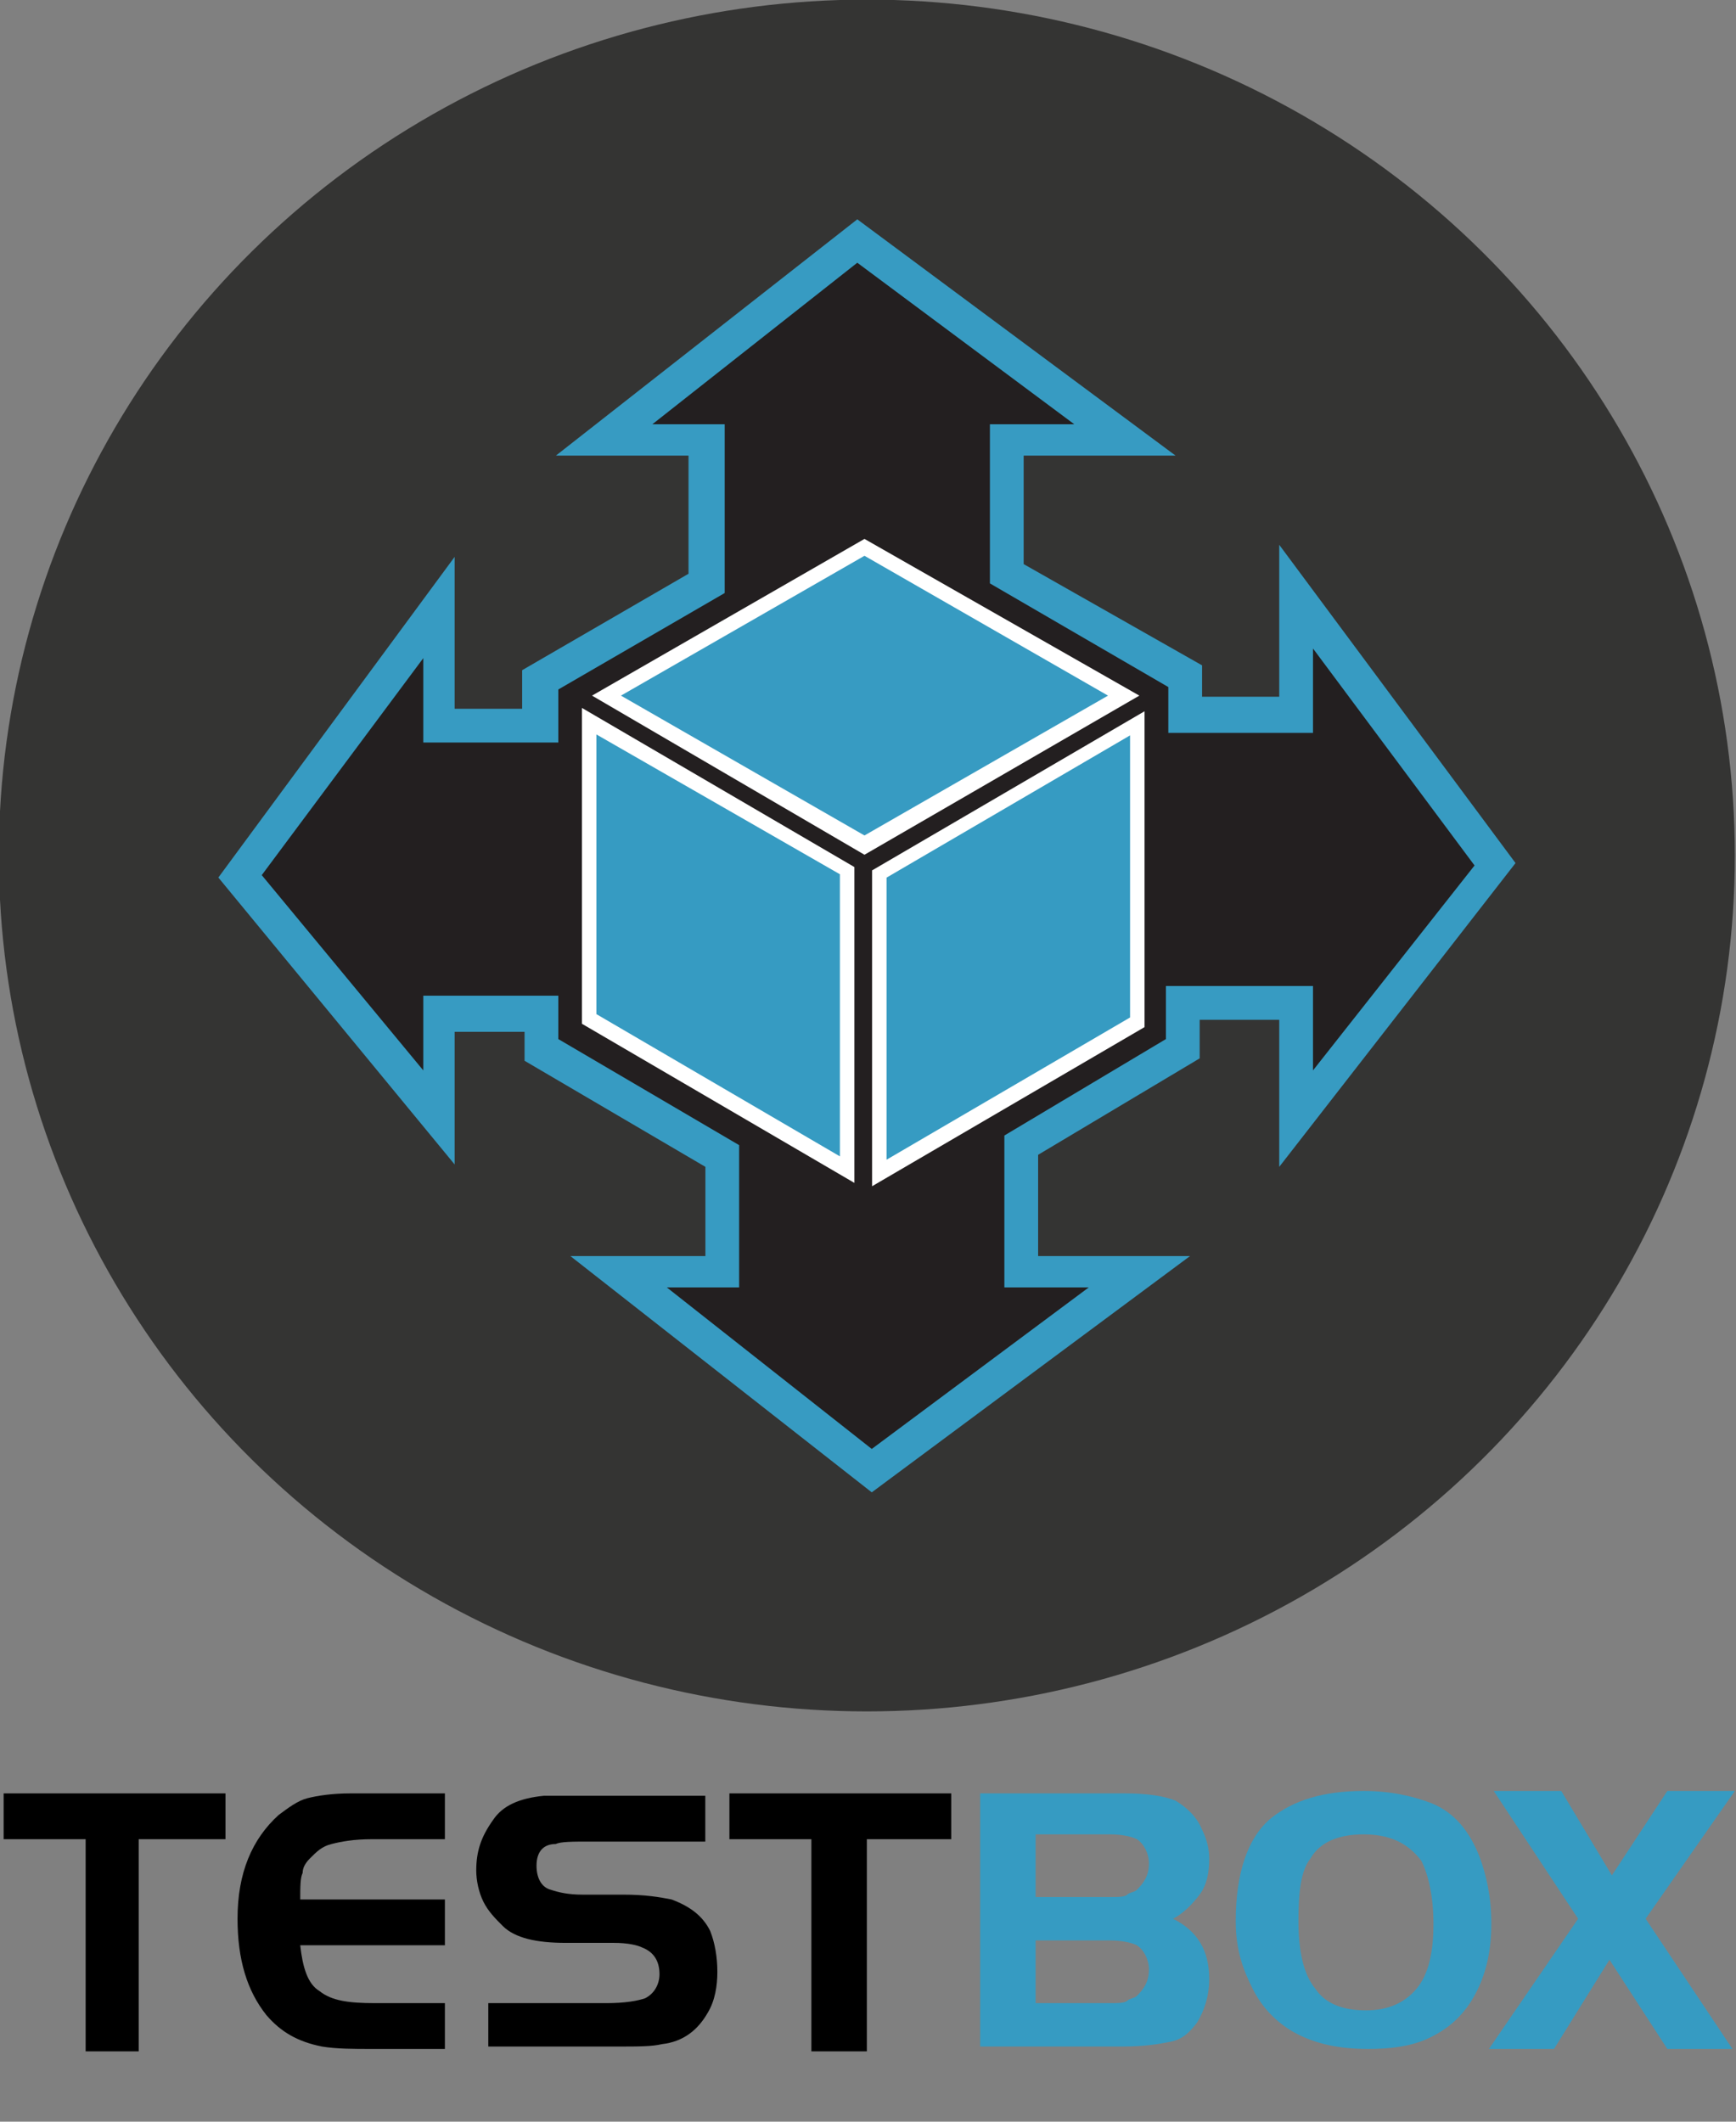
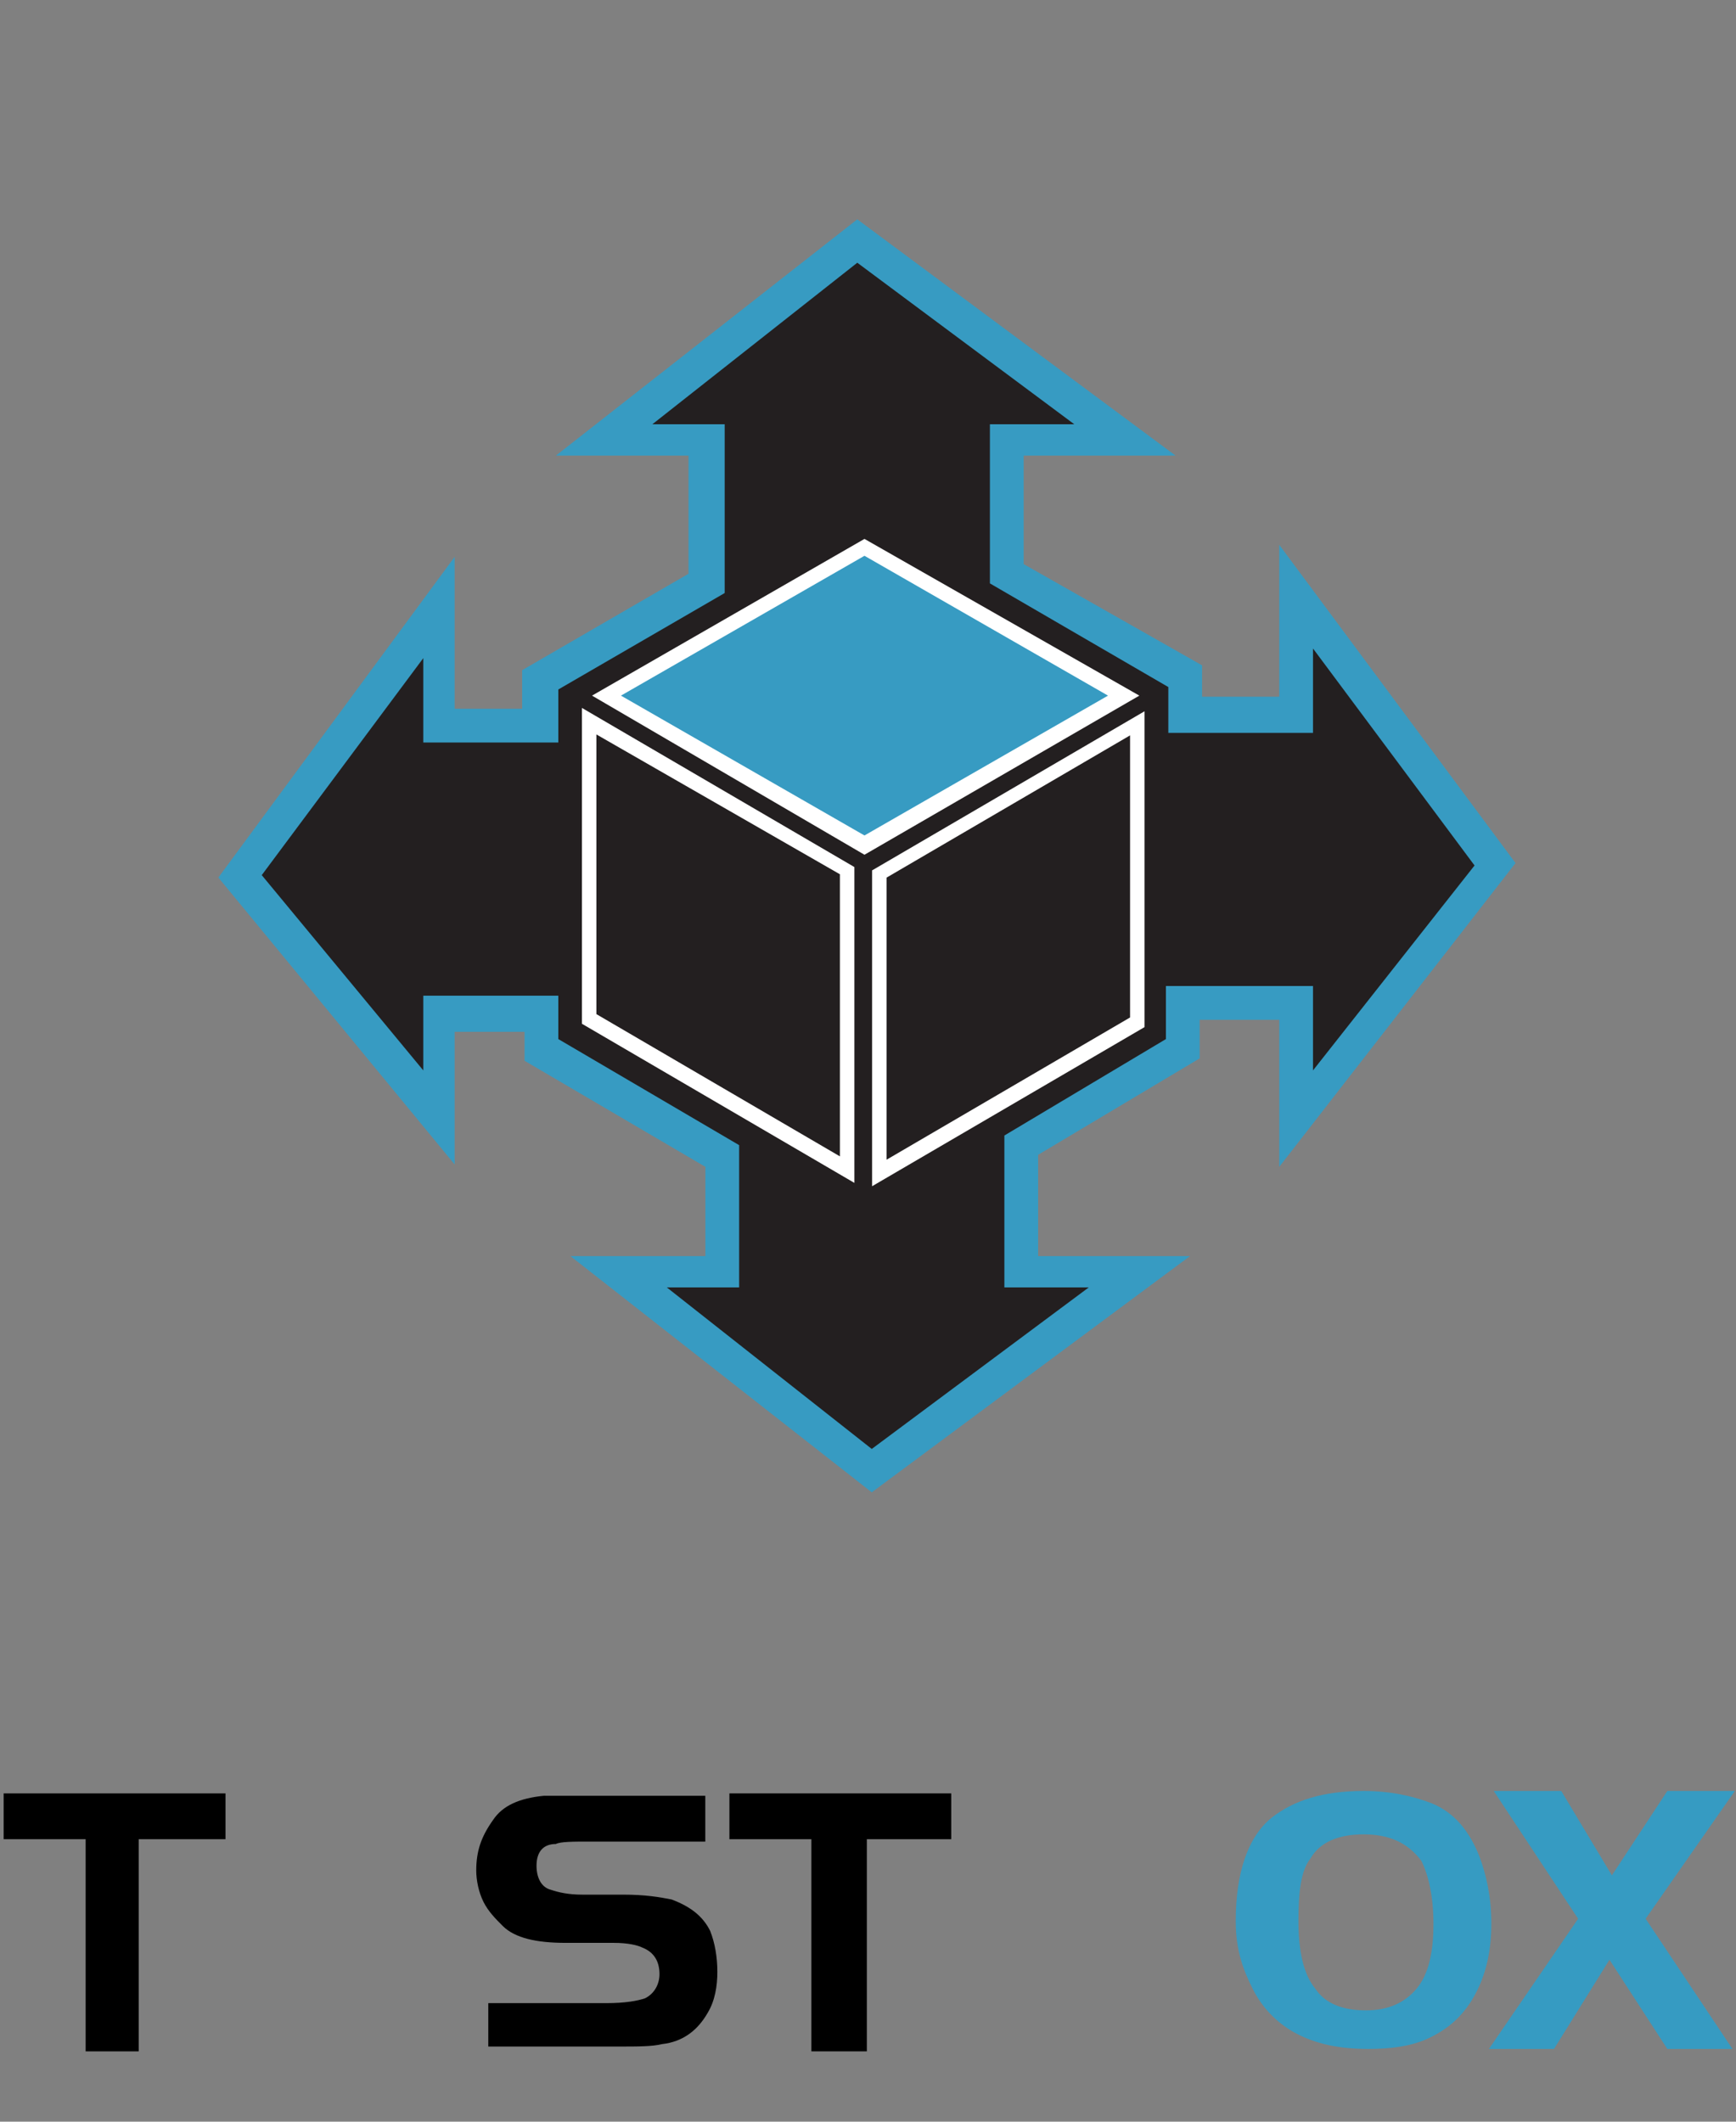
<svg xmlns="http://www.w3.org/2000/svg" version="1.1" id="Layer_1" x="0px" y="0px" viewBox="0 0 72 88" style="enable-background:new 0 0 72 88;" xml:space="preserve">
  <rect x="0" y="0" width="72" height="88" fill="#808080" stroke="none" />
  <style type="text/css">
	.st0{fill:#343433;}
	.st1{fill:#231F20;}
	.st2{fill:#379BC2;}
	.st3{fill:#369BC2;}
	.st4{fill:#FFFFFF;}
	.st5{enable-background:new    ;}
</style>
  <g id="Component_14_4" transform="translate(0.252 -0.217)">
    <g id="ico_coldbox" transform="translate(0 0)">
-       <ellipse id="Ellipse_131" class="st0" cx="35.7" cy="35.7" rx="36" ry="35.5" />
      <g id="ico_testbox" transform="translate(8.804 9.314)">
        <g id="Group_1200">
          <path id="Path_4987" class="st1" d="M53,26.8l-8.3-11.1v4.9h-4.6V19l-7.4-4.2V9.2h4.9L26.5,0.9L16,9.2h4.3v5.9l-6.9,4V21H9.2      v-4.9L0.9,27.2l8.3,10V33h4.2v1.5l7.5,4.4v4.8h-4.3l10.5,8.3l11.1-8.3h-4.9v-5.2l6.7-4v-1.9h4.7v4.8L53,26.8z" />
          <path id="Path_4988" class="st2" d="M27.1,52.8L14.6,43h5.6v-3.7l-7.5-4.4v-1.2H9.8v5.5L0,27.3L9.8,14v6.3h2.8v-1.6l6.9-4V9.8      H14L26.5,0l13.2,9.8h-6.3v4.5l7.4,4.2v1.3H44v-6.3l9.8,13.2L44,39.3v-6.1h-3.3v1.6l-6.7,4V43h6.3L27.1,52.8z M18.6,44.3l8.5,6.7      l9-6.7h-3.5V38l6.7-4v-2.2h6.1v3.5l6.7-8.5l-6.7-9v3.5h-6l0-1.9L32,15.1V8.5h3.5l-9-6.7L18,8.5h3v7l-6.9,4v2.2H8.5v-3.5l-6.7,9      l6.7,8.1v-3.1h5.6v1.8l7.5,4.4v5.9L18.6,44.3z" />
        </g>
        <g id="Group_1201" transform="translate(27.113 20.404)">
-           <path id="Path_4989" class="st3" d="M11,12.9L0.3,19.1l0-12.4L11,0.5L11,12.9z" />
-           <path id="Path_4990" class="st4" d="M0,19.7L0,6.6L11.3,0l0,13.1L0,19.7z M0.6,6.9l0,11.7l10.1-5.9l0-11.7L0.6,6.9z" />
+           <path id="Path_4990" class="st4" d="M0,19.7L0,6.6L11.3,0l0,13.1z M0.6,6.9l0,11.7l10.1-5.9l0-11.7L0.6,6.9z" />
        </g>
        <g id="Group_1202" transform="translate(15.079 20.265)">
-           <path id="Path_4991" class="st3" d="M0.3,12.9L11,19.1l0-12.4L0.3,0.5L0.3,12.9z" />
          <path id="Path_4992" class="st4" d="M11.3,19.7L0,13.1L0,0l11.3,6.6L11.3,19.7z M0.6,12.7l10.1,5.9l0-11.7L0.6,1.1L0.6,12.7z" />
        </g>
        <g id="Group_1203" transform="translate(15.498 13.255)">
          <path id="Path_4993" class="st2" d="M11.3,0.4l10.7,6.2l-10.7,6.2L0.6,6.5L11.3,0.4z" />
          <path id="Path_4994" class="st4" d="M11.3,13.1L0,6.5L11.3,0l11.4,6.5L11.3,13.1z M1.2,6.5l10.1,5.8l10.1-5.8L11.3,0.7L1.2,6.5z      " />
        </g>
      </g>
    </g>
    <g class="st5">
      <path d="M3.3,76.5h-3.4v-1.9h9.2v1.9H5.5v8.8H3.3V76.5z" />
-       <path d="M18.2,74.6v1.9h-3c-0.8,0-1.3,0.1-1.7,0.2s-0.6,0.3-0.9,0.6c-0.2,0.2-0.3,0.4-0.3,0.6c-0.1,0.2-0.1,0.6-0.1,1.1h6v1.9h-6    c0.1,0.9,0.3,1.6,0.8,1.9c0.5,0.4,1.2,0.5,2.3,0.5h2.9v1.9h-3c-0.8,0-1.5,0-2.1-0.1c-1-0.2-1.7-0.6-2.3-1.3c-0.8-1-1.2-2.3-1.2-4    c0-1.9,0.6-3.3,1.7-4.3c0.4-0.3,0.8-0.6,1.2-0.7c0.4-0.1,1-0.2,1.8-0.2H18.2z" />
      <path d="M20,85.2v-1.9h4.9c0.8,0,1.3-0.1,1.6-0.2c0.4-0.2,0.6-0.6,0.6-1c0-0.5-0.2-0.9-0.7-1.1c-0.2-0.1-0.6-0.2-1.2-0.2h-2    c-1.2,0-2.1-0.2-2.6-0.7c-0.3-0.3-0.6-0.6-0.8-1s-0.3-0.9-0.3-1.3c0-0.8,0.2-1.4,0.7-2.1c0.4-0.6,1.1-0.9,2.1-1c0.3,0,0.8,0,1.4,0    h5.3v1.9h-4.8c-0.7,0-1.2,0-1.4,0.1C22.3,76.7,22,77,22,77.6c0,0.5,0.2,0.9,0.6,1c0.3,0.1,0.7,0.2,1.3,0.2h1.7    c0.9,0,1.5,0.1,2,0.2c0.8,0.3,1.3,0.7,1.6,1.3c0.2,0.5,0.3,1.1,0.3,1.7c0,0.6-0.1,1.2-0.4,1.7c-0.4,0.7-1,1.2-1.9,1.3    c-0.4,0.1-1,0.1-1.8,0.1H20z" />
      <path d="M33.4,76.5H30v-1.9h9.2v1.9h-3.5v8.8h-2.3V76.5z" />
    </g>
    <g class="st5">
-       <path class="st3" d="M40.4,85.2V74.6h6c0.9,0,1.6,0.1,2.1,0.3c0.5,0.3,0.9,0.7,1.1,1.2c0.2,0.4,0.3,0.8,0.3,1.2    c0,0.6-0.1,1.1-0.4,1.5s-0.7,0.8-1.1,1c1,0.5,1.5,1.3,1.5,2.5c0,0.7-0.2,1.3-0.5,1.8c-0.3,0.4-0.6,0.7-1.1,0.8s-1.1,0.2-2,0.2    H40.4z M42.7,78.9h3.1c0.3,0,0.6,0,0.7-0.1s0.3-0.1,0.4-0.2c0.3-0.3,0.5-0.6,0.5-1.1c0-0.4-0.2-0.8-0.5-1    c-0.2-0.1-0.6-0.2-1.1-0.2h-3.1V78.9z M42.7,83.3h3.1c0.3,0,0.6,0,0.7-0.1s0.3-0.1,0.4-0.2c0.3-0.3,0.5-0.6,0.5-1.1    c0-0.4-0.2-0.8-0.5-1c-0.2-0.1-0.6-0.2-1.1-0.2h-3.1V83.3z" />
      <path class="st3" d="M56.3,74.5c1.1,0,2,0.2,2.8,0.5c1,0.4,1.6,1.2,2,2.2c0.3,0.8,0.5,1.7,0.5,2.8s-0.2,2-0.6,2.8    c-0.5,1-1.2,1.6-2.1,2c-0.7,0.3-1.5,0.4-2.4,0.4c-1.2,0-2.2-0.2-3.1-0.7c-0.7-0.4-1.3-1-1.7-1.8S51,81.1,51,79.9    c0-2,0.5-3.5,1.5-4.3C53.4,74.9,54.6,74.5,56.3,74.5z M56.3,76.3c-1,0-1.8,0.3-2.2,1c-0.4,0.5-0.5,1.4-0.5,2.6    c0,1.2,0.2,2.2,0.7,2.8c0.4,0.6,1.1,0.9,2.1,0.9c0.9,0,1.6-0.3,2.1-0.9s0.7-1.5,0.7-2.7c0-1.1-0.2-2-0.5-2.6    C58.1,76.6,57.3,76.3,56.3,76.3z" />
      <path class="st3" d="M65.2,79.8l-3.5-5.3h2.8l2.1,3.5l2.3-3.5h2.8L68,79.8l3.6,5.4h-2.7l-2.4-3.7l-2.3,3.7h-2.7L65.2,79.8z" />
    </g>
  </g>
</svg>